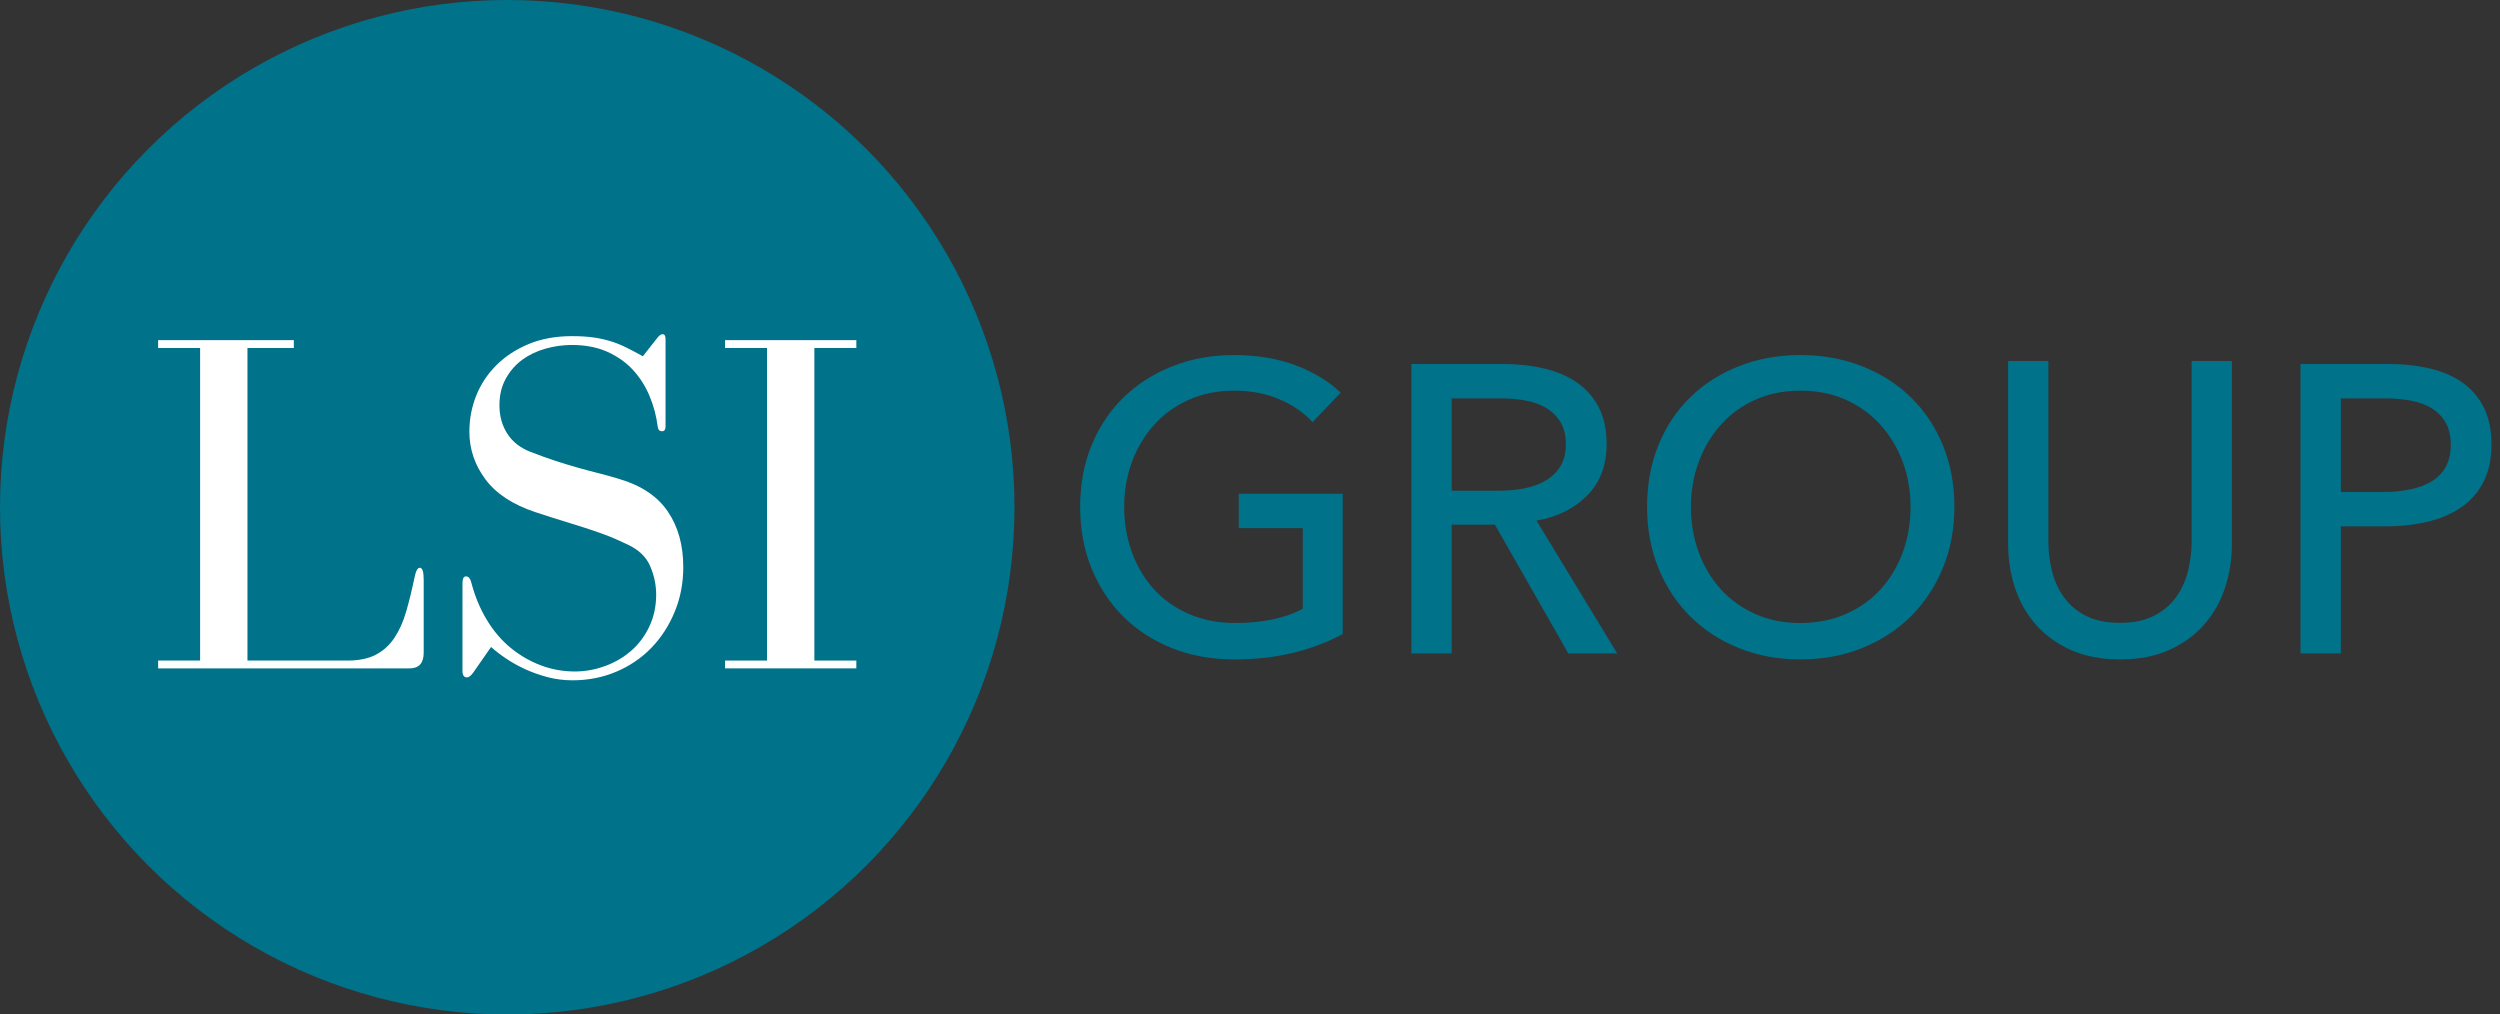
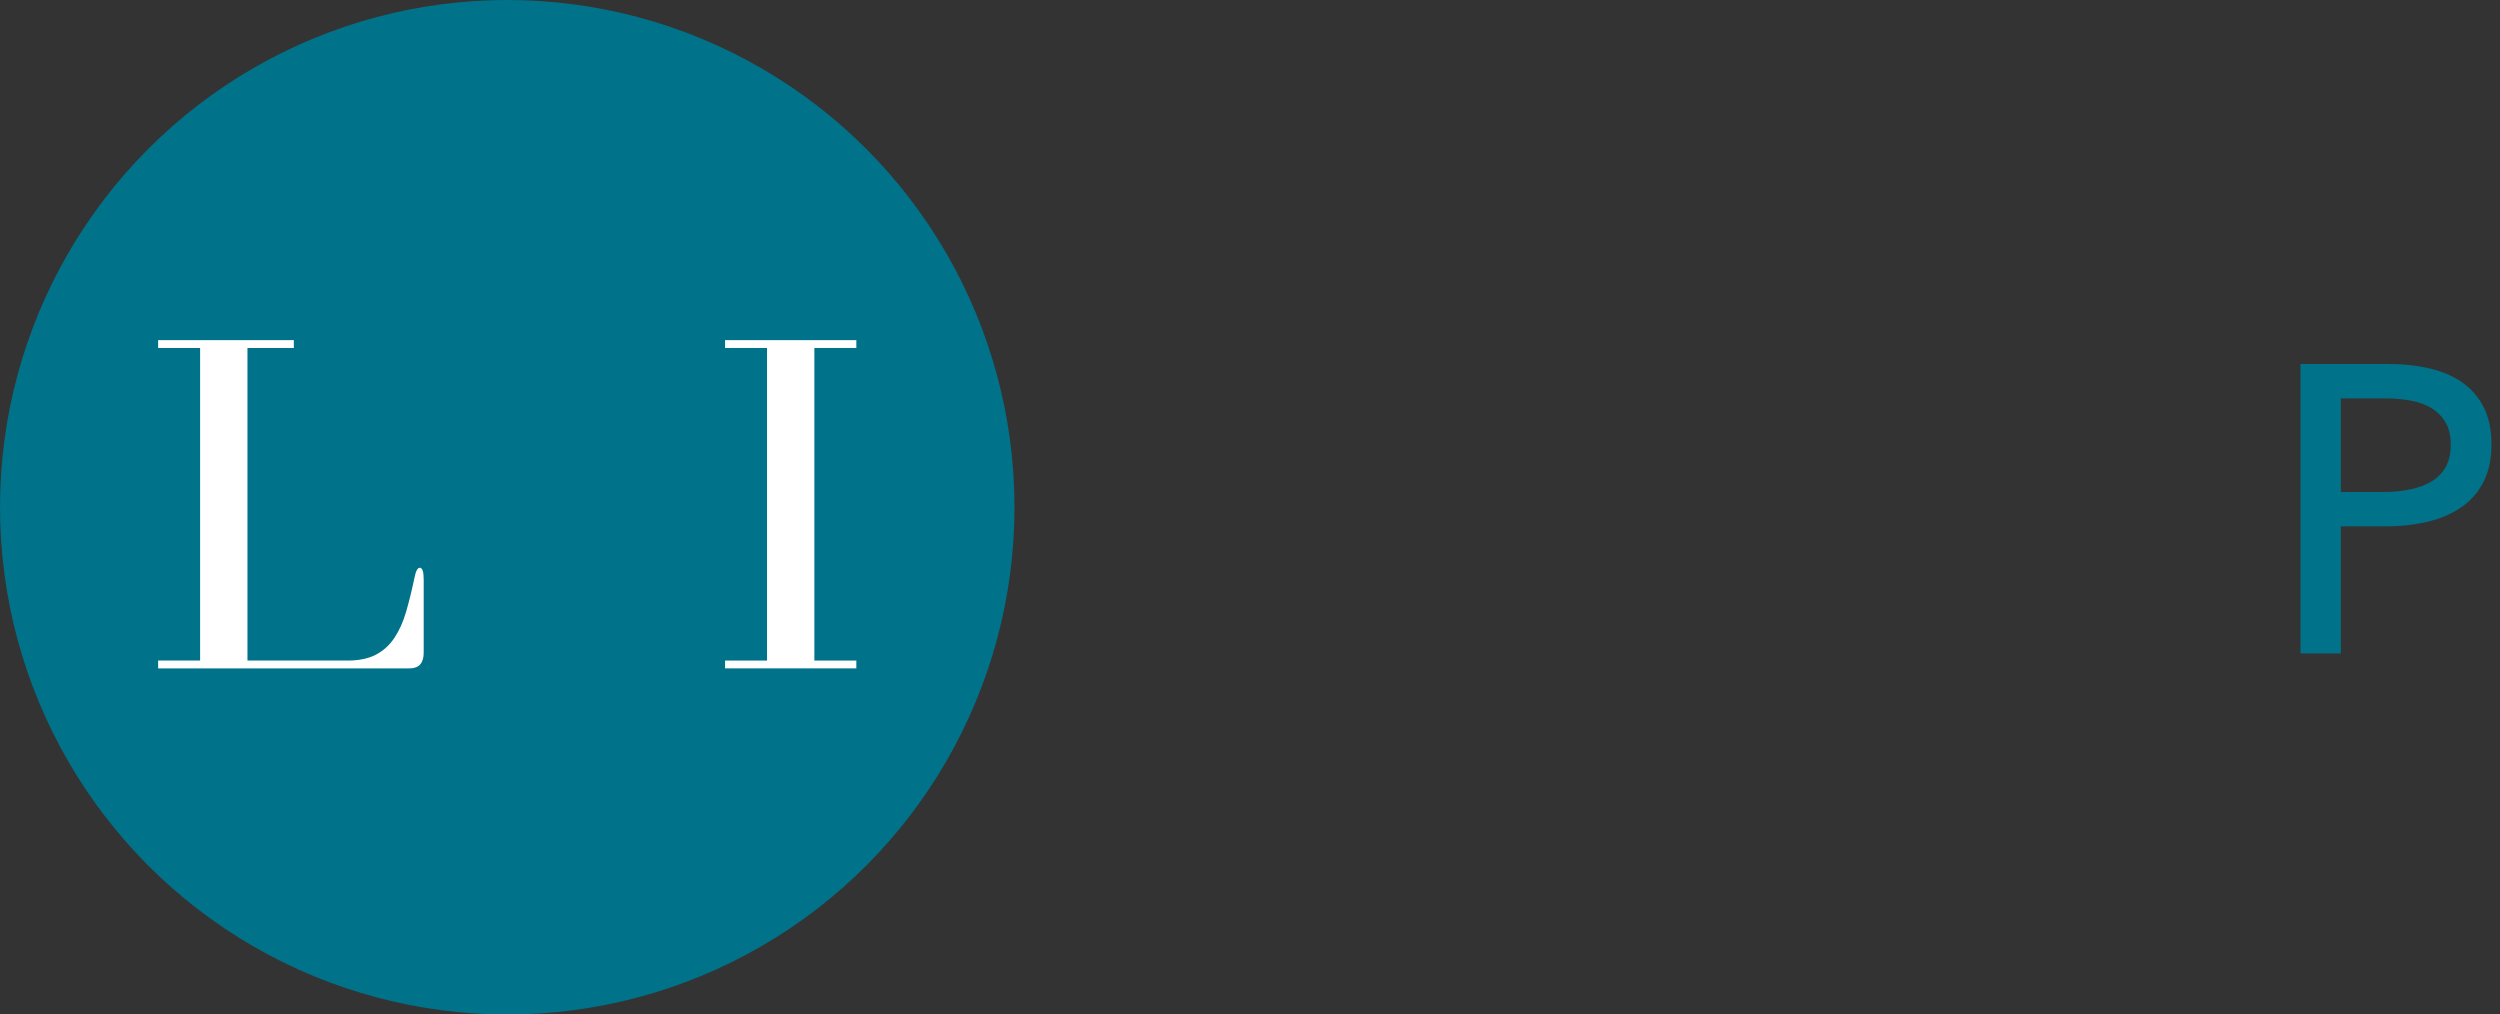
<svg xmlns="http://www.w3.org/2000/svg" width="138px" height="56px" viewBox="0 0 138 56" version="1.1">
  <rect x="0" y="0" width="138" height="56" fill="#333333" stroke="none" />
  <title>LSI GROUP Logo</title>
  <g id="Page-1" stroke="none" stroke-width="1" fill="none" fill-rule="evenodd">
    <g id="LSI-GROUP-Logo">
      <g id="GROUP-Copy" transform="translate(59.624, 19.6)" fill="#00728A" fill-rule="nonzero">
-         <path d="M12.829,3.703 C12.349,3.176 11.737,2.755 10.994,2.439 C10.252,2.123 9.423,1.965 8.507,1.965 C7.577,1.965 6.737,2.134 5.987,2.473 C5.236,2.811 4.599,3.274 4.074,3.861 C3.549,4.448 3.143,5.13 2.858,5.905 C2.573,6.68 2.431,7.504 2.431,8.377 C2.431,9.266 2.573,10.101 2.858,10.884 C3.143,11.667 3.549,12.348 4.074,12.927 C4.599,13.507 5.244,13.962 6.009,14.294 C6.774,14.625 7.63,14.79 8.575,14.79 C9.325,14.79 10.015,14.723 10.646,14.587 C11.276,14.452 11.823,14.256 12.288,14 L12.288,9.552 L8.755,9.552 L8.755,7.655 L14.494,7.655 L14.494,15.4 C13.654,15.852 12.739,16.198 11.748,16.439 C10.758,16.68 9.678,16.8 8.507,16.8 C7.262,16.8 6.118,16.593 5.075,16.179 C4.032,15.765 3.136,15.185 2.386,14.44 C1.635,13.695 1.05,12.807 0.63,11.776 C0.21,10.745 0,9.612 0,8.377 C0,7.128 0.214,5.988 0.641,4.956 C1.069,3.925 1.662,3.045 2.419,2.315 C3.177,1.584 4.074,1.016 5.109,0.61 C6.144,0.203 7.27,0 8.485,0 C9.76,0 10.897,0.188 11.895,0.565 C12.892,0.941 13.721,1.445 14.382,2.077 L12.829,3.703 Z" id="Path" />
-         <path d="M20.51,16.471 L18.282,16.471 L18.282,0.494 L23.391,0.494 C24.156,0.494 24.884,0.573 25.574,0.731 C26.264,0.889 26.868,1.141 27.385,1.487 C27.903,1.833 28.312,2.288 28.612,2.852 C28.912,3.416 29.062,4.105 29.062,4.917 C29.062,6.09 28.702,7.038 27.982,7.76 C27.262,8.482 26.331,8.941 25.191,9.137 L29.647,16.471 L26.947,16.471 L22.896,9.362 L20.51,9.362 L20.51,16.471 Z M20.51,7.489 L23.076,7.489 C23.601,7.489 24.088,7.444 24.539,7.354 C24.989,7.264 25.382,7.117 25.72,6.914 C26.058,6.711 26.324,6.448 26.519,6.124 C26.714,5.801 26.812,5.398 26.812,4.917 C26.812,4.436 26.714,4.033 26.519,3.71 C26.324,3.386 26.065,3.127 25.743,2.931 C25.42,2.736 25.041,2.596 24.606,2.514 C24.171,2.431 23.713,2.39 23.233,2.39 L20.51,2.39 L20.51,7.489 Z" id="Shape" />
-         <path d="M48.259,8.377 C48.259,9.612 48.044,10.745 47.614,11.776 C47.184,12.807 46.593,13.695 45.839,14.44 C45.085,15.185 44.187,15.765 43.147,16.179 C42.106,16.593 40.975,16.8 39.754,16.8 C38.532,16.8 37.405,16.593 36.372,16.179 C35.339,15.765 34.446,15.185 33.692,14.44 C32.938,13.695 32.35,12.807 31.927,11.776 C31.505,10.745 31.294,9.612 31.294,8.377 C31.294,7.128 31.505,5.988 31.927,4.956 C32.35,3.925 32.938,3.045 33.692,2.315 C34.446,1.584 35.339,1.016 36.372,0.61 C37.405,0.203 38.532,0 39.754,0 C40.975,0 42.106,0.203 43.147,0.61 C44.187,1.016 45.085,1.584 45.839,2.315 C46.593,3.045 47.184,3.925 47.614,4.956 C48.044,5.988 48.259,7.128 48.259,8.377 Z M45.839,8.377 C45.839,7.504 45.695,6.68 45.409,5.905 C45.122,5.13 44.715,4.448 44.187,3.861 C43.66,3.274 43.022,2.811 42.276,2.473 C41.529,2.134 40.689,1.965 39.754,1.965 C38.834,1.965 38.001,2.134 37.254,2.473 C36.508,2.811 35.875,3.274 35.354,3.861 C34.834,4.448 34.431,5.13 34.144,5.905 C33.858,6.68 33.714,7.504 33.714,8.377 C33.714,9.266 33.858,10.101 34.144,10.884 C34.431,11.667 34.838,12.348 35.366,12.927 C35.893,13.507 36.527,13.962 37.266,14.294 C38.005,14.625 38.834,14.79 39.754,14.79 C40.674,14.79 41.511,14.625 42.265,14.294 C43.019,13.962 43.66,13.507 44.187,12.927 C44.715,12.348 45.122,11.667 45.409,10.884 C45.695,10.101 45.839,9.266 45.839,8.377 Z" id="Shape" />
-         <path d="M57.4,16.8 C56.352,16.8 55.439,16.622 54.66,16.267 C53.881,15.911 53.237,15.439 52.728,14.849 C52.219,14.259 51.841,13.582 51.594,12.818 C51.347,12.055 51.224,11.264 51.224,10.448 L51.224,0.329 L53.447,0.329 L53.447,10.312 C53.447,10.856 53.514,11.397 53.649,11.934 C53.784,12.471 54.005,12.951 54.312,13.374 C54.619,13.798 55.023,14.138 55.525,14.395 C56.026,14.652 56.651,14.781 57.4,14.781 C58.134,14.781 58.755,14.652 59.264,14.395 C59.773,14.138 60.181,13.798 60.488,13.374 C60.795,12.951 61.016,12.471 61.151,11.934 C61.286,11.397 61.353,10.856 61.353,10.312 L61.353,0.329 L63.576,0.329 L63.576,10.448 C63.576,11.264 63.453,12.055 63.206,12.818 C62.959,13.582 62.581,14.259 62.072,14.849 C61.563,15.439 60.919,15.911 60.14,16.267 C59.361,16.622 58.448,16.8 57.4,16.8 Z" id="Path" />
        <path d="M67.365,0.494 L72.219,0.494 C73.074,0.494 73.853,0.581 74.557,0.754 C75.261,0.927 75.861,1.194 76.355,1.555 C76.85,1.916 77.232,2.375 77.501,2.931 C77.771,3.488 77.906,4.157 77.906,4.94 C77.906,5.737 77.76,6.421 77.468,6.993 C77.175,7.565 76.771,8.031 76.254,8.392 C75.737,8.753 75.123,9.02 74.411,9.193 C73.699,9.366 72.931,9.453 72.107,9.453 L69.59,9.453 L69.59,16.471 L67.365,16.471 L67.365,0.494 Z M69.59,7.557 L71.95,7.557 C72.489,7.557 72.987,7.508 73.444,7.41 C73.901,7.313 74.295,7.162 74.624,6.959 C74.954,6.756 75.209,6.489 75.389,6.158 C75.568,5.827 75.658,5.421 75.658,4.94 C75.658,4.458 75.565,4.056 75.377,3.732 C75.19,3.409 74.935,3.146 74.613,2.942 C74.291,2.739 73.905,2.596 73.456,2.514 C73.006,2.431 72.519,2.39 71.995,2.39 L69.59,2.39 L69.59,7.557 Z" id="Shape" />
      </g>
      <circle id="Oval" fill="#00728A" cx="28" cy="28" r="28" />
      <g id="LSI-Copy" transform="translate(8.729, 18.447)" fill="#FFFFFF" fill-rule="nonzero">
        <path d="M14.147,13.459 C14.003,14.142 13.85,14.762 13.689,15.32 C13.527,15.877 13.312,16.358 13.042,16.762 C12.773,17.166 12.431,17.476 12.018,17.692 C11.605,17.908 11.084,18.016 10.455,18.016 L4.931,18.016 L4.931,0.761 L7.491,0.761 L7.491,0.329 L0,0.329 L0,0.761 L2.317,0.761 L2.317,18.016 L0,18.016 L0,18.447 L13.877,18.447 C14.398,18.447 14.659,18.159 14.659,17.584 L14.659,13.54 C14.659,13.109 14.587,12.893 14.443,12.893 C14.318,12.893 14.219,13.082 14.147,13.459 Z" id="Path" />
-         <path d="M27.546,0.216 L26.757,1.218 C26.431,1.037 26.123,0.875 25.832,0.731 C25.542,0.586 25.247,0.469 24.948,0.379 C24.649,0.289 24.331,0.221 23.996,0.176 C23.66,0.131 23.275,0.108 22.84,0.108 C21.951,0.108 21.157,0.253 20.459,0.541 C19.761,0.83 19.167,1.218 18.677,1.705 C18.188,2.192 17.816,2.751 17.562,3.383 C17.308,4.014 17.181,4.682 17.181,5.385 C17.181,6.342 17.476,7.217 18.065,8.01 C18.655,8.804 19.575,9.409 20.826,9.824 C21.425,10.022 21.933,10.184 22.35,10.311 C22.767,10.437 23.157,10.559 23.52,10.676 C23.883,10.793 24.25,10.92 24.622,11.055 C24.994,11.19 25.424,11.375 25.914,11.61 C26.531,11.898 26.948,12.3 27.165,12.814 C27.383,13.328 27.492,13.847 27.492,14.37 C27.492,15.019 27.365,15.61 27.111,16.143 C26.857,16.675 26.522,17.121 26.104,17.482 C25.687,17.843 25.207,18.123 24.663,18.321 C24.118,18.52 23.565,18.619 23.003,18.619 C22.35,18.619 21.724,18.506 21.126,18.28 C20.527,18.055 19.974,17.735 19.466,17.32 C18.958,16.905 18.519,16.391 18.147,15.777 C17.775,15.164 17.489,14.478 17.29,13.721 C17.235,13.486 17.136,13.369 16.99,13.369 C16.863,13.369 16.8,13.495 16.8,13.748 L16.8,18.592 C16.8,18.826 16.882,18.944 17.045,18.944 C17.154,18.944 17.272,18.853 17.399,18.673 L18.378,17.266 C18.596,17.464 18.863,17.672 19.181,17.888 C19.498,18.105 19.852,18.303 20.242,18.483 C20.631,18.664 21.049,18.813 21.493,18.93 C21.937,19.047 22.395,19.106 22.867,19.106 C23.738,19.106 24.545,18.948 25.288,18.632 C26.032,18.317 26.676,17.879 27.22,17.32 C27.764,16.76 28.195,16.097 28.512,15.331 C28.83,14.564 28.988,13.739 28.988,12.855 C28.988,11.646 28.703,10.622 28.131,9.783 C27.56,8.944 26.658,8.344 25.424,7.983 C25.007,7.857 24.617,7.749 24.254,7.659 C23.892,7.568 23.52,7.469 23.139,7.361 C22.758,7.253 22.359,7.131 21.942,6.996 C21.525,6.86 21.062,6.693 20.554,6.495 C19.992,6.278 19.566,5.945 19.276,5.494 C18.986,5.043 18.84,4.519 18.84,3.924 C18.84,3.365 18.958,2.873 19.194,2.449 C19.43,2.025 19.734,1.678 20.106,1.407 C20.477,1.137 20.904,0.934 21.384,0.798 C21.865,0.663 22.35,0.595 22.84,0.595 C23.583,0.595 24.236,0.722 24.799,0.974 C25.361,1.227 25.832,1.561 26.213,1.976 C26.594,2.39 26.898,2.869 27.125,3.41 C27.351,3.951 27.501,4.51 27.574,5.088 C27.592,5.268 27.673,5.358 27.818,5.358 C27.945,5.358 28.009,5.268 28.009,5.088 L28.009,0.271 C28.009,0.09 27.954,0 27.846,0 C27.755,0 27.655,0.072 27.546,0.216 Z" id="Path" />
        <polygon id="Path" points="38.541 0.761 38.541 0.329 31.294 0.329 31.294 0.761 33.611 0.761 33.611 18.016 31.294 18.016 31.294 18.447 38.541 18.447 38.541 18.016 36.224 18.016 36.224 0.761" />
      </g>
    </g>
  </g>
</svg>